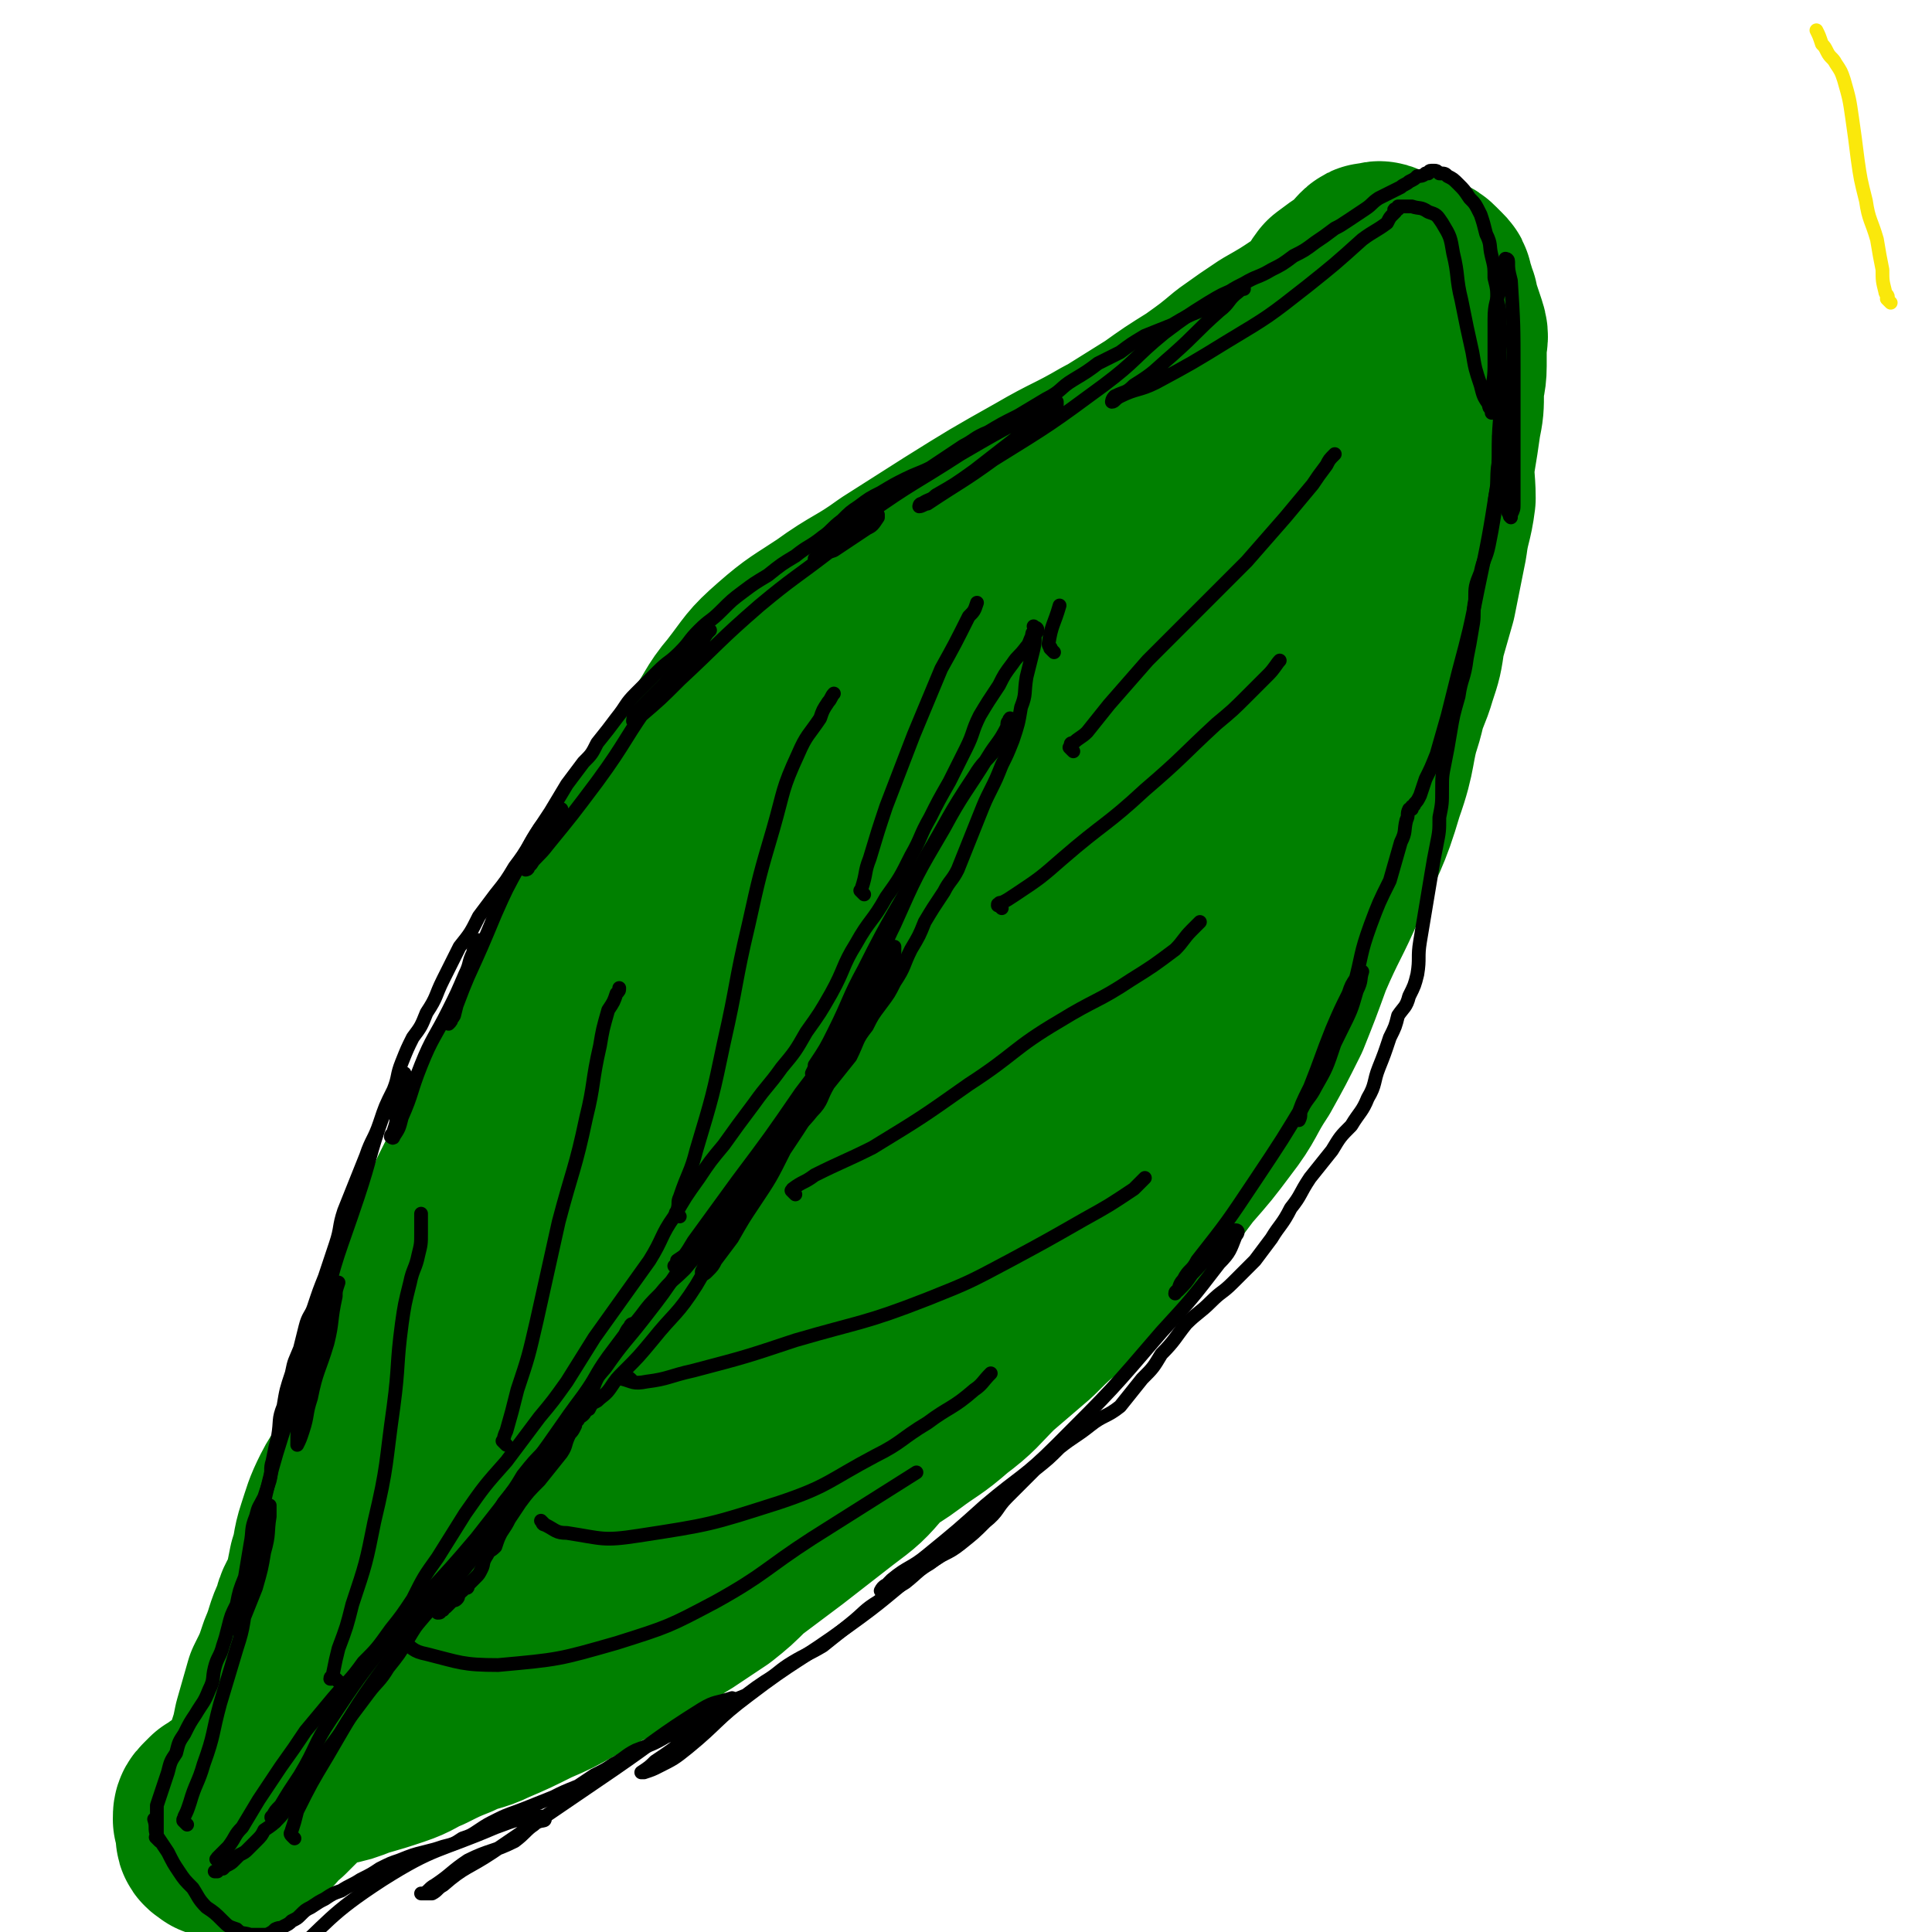
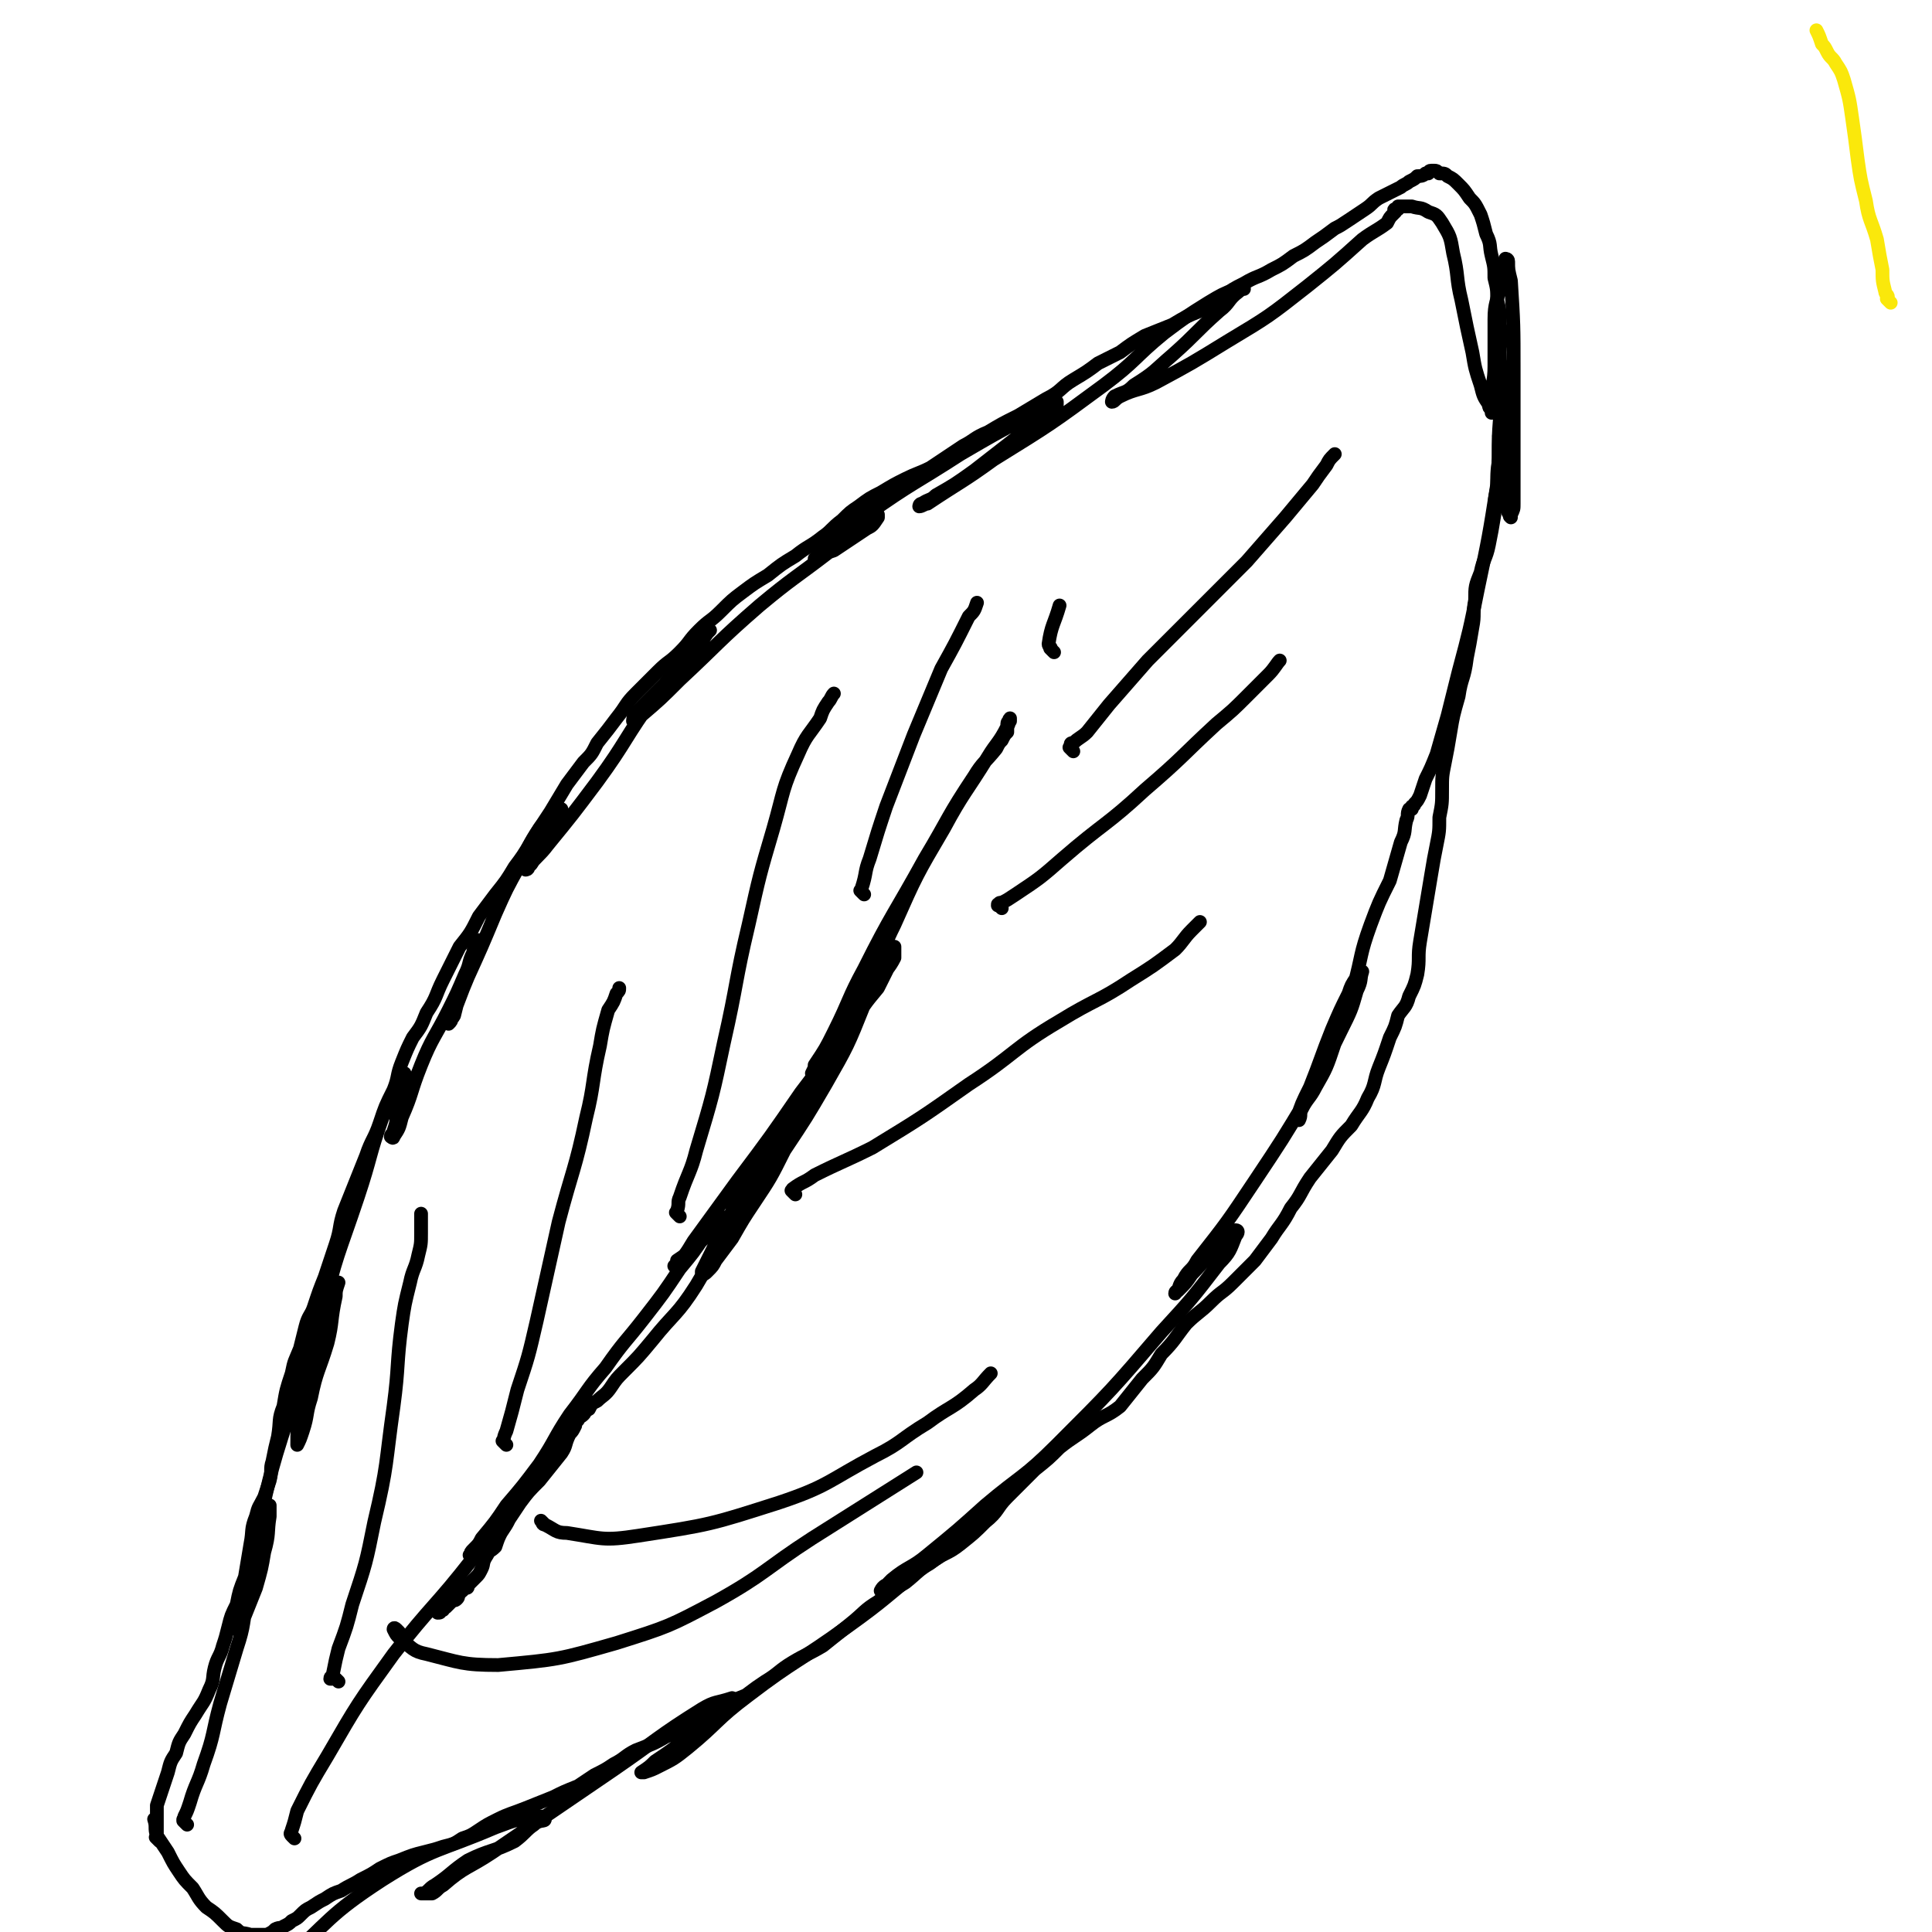
<svg xmlns="http://www.w3.org/2000/svg" viewBox="0 0 702 702" version="1.1">
  <g fill="none" stroke="#008000" stroke-width="70" stroke-linecap="round" stroke-linejoin="round">
-     <path d="M112,625c-1,-1 -1,-1 -1,-1 -1,-1 0,0 0,0 0,0 0,0 0,0 0,0 0,0 0,-1 0,0 0,0 0,0 1,-1 2,-1 3,-3 2,-3 3,-3 5,-6 3,-6 3,-7 6,-13 4,-7 4,-7 7,-14 4,-7 4,-7 6,-14 4,-9 4,-9 7,-18 2,-10 2,-10 4,-20 2,-10 1,-10 4,-21 2,-11 2,-11 4,-22 2,-10 3,-10 5,-19 3,-11 3,-11 6,-21 3,-11 2,-12 6,-22 4,-12 4,-12 9,-24 5,-12 6,-12 12,-24 4,-10 4,-10 9,-20 4,-11 4,-11 8,-21 6,-12 6,-11 12,-22 6,-10 6,-10 13,-20 6,-7 6,-7 11,-15 6,-7 6,-7 11,-14 6,-8 5,-9 11,-16 7,-9 6,-9 14,-16 8,-7 9,-7 18,-13 11,-8 12,-7 23,-15 11,-7 11,-7 22,-14 16,-10 16,-10 32,-19 12,-7 12,-6 24,-13 8,-4 8,-5 16,-9 9,-5 9,-4 18,-9 7,-4 7,-3 14,-8 6,-5 6,-6 12,-11 4,-4 5,-4 9,-8 4,-3 4,-3 8,-7 3,-3 2,-3 5,-7 4,-3 4,-3 7,-5 2,-2 3,-1 4,-3 1,-1 0,-1 1,-2 1,-1 1,-1 2,-1 1,0 1,0 1,0 1,0 1,-1 2,0 1,1 1,1 2,3 1,3 1,3 2,7 1,5 1,5 1,11 1,7 1,7 1,15 1,8 1,8 1,17 0,8 0,8 -2,17 -2,10 -3,10 -6,20 -3,10 -3,10 -7,20 -3,9 -2,10 -6,19 -3,9 -3,9 -6,18 -4,9 -3,9 -7,19 -3,9 -3,9 -7,18 -4,10 -4,10 -8,20 -4,10 -4,10 -9,20 -6,11 -7,11 -14,22 -7,11 -7,11 -14,21 -6,9 -6,9 -13,17 -7,8 -7,7 -14,15 -8,9 -8,9 -15,17 -7,8 -7,8 -13,16 -8,9 -7,10 -15,19 -12,13 -12,12 -24,24 -12,12 -12,12 -23,24 -9,9 -8,10 -17,19 -6,6 -7,6 -14,11 -5,5 -5,5 -11,10 -5,5 -5,5 -10,10 -5,6 -5,6 -11,12 -6,6 -6,6 -14,12 -6,5 -7,5 -14,10 -6,4 -6,4 -12,9 -6,5 -6,5 -12,10 -7,5 -7,5 -15,10 -7,5 -7,5 -14,10 -6,4 -5,4 -11,8 -5,2 -5,1 -10,4 -3,2 -3,3 -6,5 -2,1 -2,1 -5,2 -2,1 -2,1 -5,2 -1,1 -1,1 -2,1 -1,0 -1,0 -2,0 -1,0 -1,0 -1,0 0,-1 1,-2 2,-3 4,-6 4,-6 8,-11 7,-9 8,-9 15,-17 8,-10 7,-10 16,-19 13,-12 13,-12 27,-23 18,-16 18,-15 36,-32 12,-11 13,-11 24,-24 11,-14 10,-16 20,-30 10,-14 11,-14 22,-27 11,-16 11,-15 22,-31 10,-14 10,-15 19,-29 9,-15 8,-15 17,-30 7,-12 7,-13 15,-24 9,-14 9,-14 19,-27 10,-13 11,-12 20,-25 8,-10 8,-10 14,-21 6,-9 6,-9 10,-19 5,-9 4,-9 8,-18 3,-7 3,-7 6,-13 3,-4 3,-4 5,-9 2,-3 2,-3 3,-6 0,-2 1,-2 1,-5 0,0 0,-1 0,-1 -1,0 -1,0 -2,1 -11,6 -12,4 -22,12 -23,17 -24,17 -44,38 -18,19 -16,21 -32,42 -17,23 -17,23 -34,47 -16,22 -16,22 -31,45 -13,20 -12,21 -25,42 -10,16 -10,16 -21,32 -8,12 -8,12 -17,23 -4,6 -4,6 -8,12 -2,3 -2,3 -3,6 0,0 0,1 0,1 1,-1 2,-2 4,-4 16,-17 17,-16 33,-34 22,-26 22,-26 43,-54 17,-23 16,-24 32,-47 16,-22 17,-21 32,-43 11,-16 10,-17 21,-34 6,-10 7,-10 13,-21 3,-5 3,-5 5,-9 1,-2 0,-3 0,-4 -1,0 -1,1 -2,1 -10,7 -10,6 -19,14 -26,22 -27,22 -50,46 -18,18 -16,19 -33,38 -16,20 -17,20 -33,40 -15,18 -17,18 -28,38 -8,13 -6,15 -11,30 -3,7 -3,8 -4,15 0,2 0,3 1,3 1,1 2,0 3,-1 5,-5 6,-5 10,-11 13,-19 14,-19 25,-39 13,-22 10,-24 23,-46 10,-19 12,-18 23,-36 11,-19 9,-19 21,-37 9,-15 10,-14 20,-29 7,-11 7,-12 15,-23 7,-9 6,-10 14,-18 6,-6 6,-6 13,-12 10,-6 10,-6 19,-12 11,-8 11,-8 21,-16 10,-8 9,-8 19,-16 10,-6 10,-6 20,-12 6,-5 6,-4 12,-9 5,-4 4,-5 8,-9 5,-5 5,-5 9,-9 4,-4 4,-4 8,-8 4,-4 4,-3 7,-7 2,-1 2,-2 4,-4 1,-1 1,-1 3,-3 1,-1 0,-1 1,-2 0,0 1,0 1,-1 0,0 0,0 0,-1 0,0 0,0 0,0 0,0 0,0 0,0 1,0 1,0 1,1 1,2 1,2 2,5 1,8 1,8 2,16 1,11 1,11 2,22 0,10 0,10 -1,19 0,9 0,9 -1,18 -1,8 -2,8 -3,16 -1,6 -1,6 -1,12 -1,7 -1,7 -2,13 -2,9 -2,9 -5,17 -3,10 -2,10 -6,20 -4,9 -4,9 -9,18 -5,9 -5,8 -10,17 -5,9 -5,9 -10,18 -4,8 -3,8 -8,17 -5,10 -5,10 -11,20 -6,9 -7,9 -14,18 -7,8 -7,8 -13,17 -6,9 -5,10 -11,19 -4,7 -4,7 -9,14 -6,8 -6,8 -11,16 -6,8 -6,8 -12,16 -7,7 -7,7 -14,14 -7,8 -7,7 -14,15 -7,8 -7,8 -14,16 -6,7 -7,6 -13,13 -6,6 -5,6 -11,12 -6,7 -6,7 -14,13 -9,7 -9,7 -18,14 -8,6 -8,6 -16,12 -5,5 -5,5 -10,9 -6,4 -6,4 -12,8 -7,4 -6,5 -13,9 -7,4 -7,3 -14,7 -7,3 -6,4 -13,7 -7,4 -7,4 -14,7 -8,4 -8,4 -15,7 -6,3 -7,2 -13,5 -5,2 -5,2 -11,5 -5,2 -5,3 -11,5 -6,2 -6,2 -13,4 -5,2 -5,2 -10,3 -6,1 -6,1 -11,2 -5,1 -5,0 -10,1 -3,1 -3,1 -6,2 -2,1 -2,1 -4,2 -2,1 -2,1 -4,2 -1,1 -1,1 -3,2 -1,1 -1,1 -3,2 -1,1 -1,1 -2,2 -1,1 -1,1 -1,3 0,1 1,1 1,2 0,1 0,1 0,2 0,1 0,1 0,2 0,1 1,1 2,2 0,0 0,-1 1,-1 1,0 1,0 2,-1 1,-1 1,-1 2,-2 3,-3 3,-3 5,-7 3,-5 3,-5 6,-11 4,-6 3,-6 7,-12 3,-5 4,-5 7,-10 4,-5 4,-5 8,-10 5,-5 5,-5 10,-10 4,-4 4,-4 9,-8 4,-3 4,-3 8,-5 3,-2 3,-3 6,-5 3,-2 2,-2 5,-3 2,-2 2,-1 4,-2 1,-1 1,-1 2,-2 1,-1 1,-1 1,-1 1,-1 1,-1 1,-1 0,0 0,0 -1,0 0,0 0,0 0,0 -2,2 -2,2 -5,4 -5,3 -5,2 -11,6 -7,5 -7,5 -14,10 -6,5 -6,5 -11,10 -5,5 -4,5 -9,10 -3,3 -3,3 -6,7 -2,2 -1,3 -3,6 -2,1 -2,1 -3,2 -1,2 -1,2 -2,3 -1,1 -1,1 -1,1 0,1 -1,0 -1,1 -1,1 -1,1 -1,2 -1,2 0,2 -1,3 0,2 0,2 -1,3 -1,3 -1,3 -2,6 -1,4 -2,4 -3,7 -1,2 -1,2 -2,4 -1,2 -1,2 -1,3 0,1 0,1 0,2 0,0 0,0 0,0 0,1 0,1 0,1 1,0 1,-1 2,-1 2,-1 2,-1 4,-2 2,-2 2,-2 4,-4 3,-3 2,-3 6,-6 5,-5 5,-5 10,-10 8,-7 7,-7 16,-13 8,-6 8,-6 16,-11 7,-5 7,-5 15,-9 7,-4 7,-4 15,-7 7,-3 7,-3 13,-6 7,-3 7,-2 13,-5 6,-3 6,-3 13,-6 8,-3 8,-3 16,-6 9,-3 9,-3 16,-7 9,-4 9,-4 17,-9 10,-6 10,-6 19,-13 9,-6 8,-6 17,-13 7,-5 7,-5 14,-10 8,-6 9,-5 17,-11 8,-6 8,-5 16,-12 8,-6 8,-7 15,-14 7,-6 7,-6 14,-12 7,-7 7,-7 15,-13 7,-7 7,-7 14,-14 7,-8 7,-9 14,-17 6,-8 6,-8 12,-16 7,-8 7,-8 13,-16 7,-9 6,-10 12,-19 5,-9 5,-9 10,-19 4,-10 4,-10 8,-21 6,-14 7,-14 13,-28 7,-17 8,-16 13,-33 5,-14 3,-14 7,-27 2,-8 3,-8 5,-15 2,-6 2,-6 3,-13 2,-7 2,-7 4,-14 2,-10 2,-10 4,-20 1,-8 2,-8 3,-16 0,-7 -1,-8 0,-15 1,-6 1,-6 2,-13 1,-5 1,-5 1,-11 0,-4 1,-4 1,-9 0,-3 0,-3 0,-7 0,-3 1,-3 0,-6 -1,-3 -1,-3 -2,-6 -1,-2 -1,-2 -1,-4 -1,-2 -1,-2 -1,-3 -1,-2 -1,-2 -1,-3 0,-1 0,-1 -1,-2 -1,-1 -1,-1 -2,-2 -1,-1 -1,-1 -3,-2 -2,-1 -3,-1 -5,-1 -3,0 -3,0 -6,1 -4,1 -4,1 -7,3 -4,2 -4,2 -7,4 -4,2 -3,3 -7,5 -4,3 -4,3 -9,6 -6,4 -6,4 -13,8 -6,4 -6,4 -13,9 -6,5 -6,5 -13,10 -8,5 -8,5 -15,10 -8,5 -8,5 -16,10 -7,4 -7,4 -14,9 -9,5 -9,5 -17,10 -8,6 -8,6 -16,12 -8,6 -8,6 -16,13 -7,5 -7,5 -13,11 -6,6 -6,6 -12,12 -9,9 -9,9 -17,18 -12,12 -12,12 -23,24 -11,13 -11,13 -21,27 -7,10 -6,11 -13,22 -4,6 -4,6 -9,13 -6,8 -6,8 -11,16 -5,8 -5,8 -10,16 -4,7 -4,6 -9,13 -7,10 -6,11 -13,21 -6,9 -7,9 -13,19 -5,8 -5,8 -9,16 -3,8 -3,8 -7,16 -2,6 -2,7 -5,13 -3,7 -2,7 -5,13 -4,8 -4,8 -7,16 -3,7 -3,7 -5,15 -2,6 -2,6 -4,13 -2,6 -1,6 -4,12 -2,6 -3,5 -6,11 -3,6 -3,7 -5,13 -2,6 -1,6 -3,12 -1,5 -1,5 -2,10 -2,4 -3,4 -4,9 -3,6 -2,6 -5,13 -2,6 -2,6 -5,12 -2,7 -2,7 -4,14 -1,5 -1,5 -3,11 0,1 0,1 0,3 " />
-   </g>
+     </g>
  <g fill="none" stroke="#000000" stroke-width="5" stroke-linecap="round" stroke-linejoin="round">
    <path d="M58,669c-1,-1 -1,-1 -1,-1 -1,-1 0,0 0,0 0,0 0,0 0,0 0,0 0,0 0,0 -1,-1 0,0 0,0 0,0 0,0 0,0 0,0 0,0 0,-1 0,-1 0,-1 0,-2 0,-2 0,-2 0,-4 0,-3 0,-3 0,-5 1,-3 1,-3 2,-6 1,-3 1,-3 2,-6 1,-4 1,-4 3,-7 1,-4 1,-4 3,-7 2,-4 2,-4 4,-7 3,-5 3,-4 5,-9 2,-4 1,-4 2,-8 1,-4 2,-4 3,-8 1,-3 1,-3 2,-7 1,-4 1,-4 3,-8 1,-5 1,-5 3,-10 1,-6 1,-6 2,-12 1,-5 0,-5 2,-10 1,-4 1,-3 3,-7 1,-3 1,-3 2,-6 1,-4 0,-4 1,-7 1,-5 1,-5 2,-9 1,-6 0,-6 2,-11 1,-6 1,-6 3,-12 1,-5 1,-4 3,-9 1,-4 1,-4 2,-8 1,-4 2,-4 3,-7 2,-6 2,-6 4,-11 2,-6 2,-6 4,-12 2,-6 1,-6 3,-12 2,-5 2,-5 4,-10 2,-5 2,-5 4,-10 2,-6 3,-6 5,-12 2,-6 2,-6 5,-12 2,-5 1,-5 3,-10 2,-5 2,-5 4,-9 3,-4 3,-4 5,-9 4,-6 3,-6 6,-12 3,-6 3,-6 6,-12 4,-5 4,-5 7,-11 3,-4 3,-4 6,-8 4,-5 4,-5 7,-10 3,-4 3,-4 6,-9 3,-5 3,-5 7,-11 3,-5 3,-5 6,-10 3,-4 3,-4 6,-8 3,-3 3,-3 5,-7 4,-5 4,-5 7,-9 4,-5 3,-5 7,-9 4,-4 4,-4 8,-8 4,-4 4,-3 8,-7 4,-4 3,-4 7,-8 4,-4 4,-3 8,-7 4,-4 4,-4 8,-7 4,-3 4,-3 9,-6 5,-4 5,-4 10,-7 5,-4 5,-3 10,-7 3,-2 3,-3 7,-6 3,-3 3,-3 6,-5 4,-3 4,-3 8,-5 5,-3 5,-3 9,-5 4,-2 5,-2 9,-4 3,-2 3,-2 6,-4 3,-2 3,-2 6,-4 4,-2 4,-3 9,-5 5,-3 5,-3 11,-6 5,-3 5,-3 10,-6 6,-3 5,-4 10,-7 5,-3 5,-3 9,-6 4,-2 4,-2 8,-4 4,-3 4,-3 9,-6 5,-2 5,-2 10,-4 5,-3 5,-3 10,-5 4,-3 4,-3 8,-5 4,-3 4,-3 8,-5 5,-3 5,-2 10,-5 4,-2 4,-2 8,-5 4,-2 4,-2 8,-5 3,-2 3,-2 7,-5 2,-1 2,-1 5,-3 3,-2 3,-2 6,-4 3,-2 2,-2 5,-4 2,-1 2,-1 4,-2 2,-1 2,-1 4,-2 1,-1 2,-1 3,-2 2,-1 2,-1 3,-2 1,0 2,0 3,-1 0,0 0,0 1,0 0,0 0,-1 1,-1 0,0 0,0 1,0 1,0 1,0 2,1 2,0 2,0 3,1 2,1 2,1 4,3 2,2 2,2 4,5 2,2 2,2 4,6 1,3 1,3 2,7 2,4 1,4 2,8 1,4 1,4 1,8 1,4 1,4 1,8 1,4 1,4 1,9 1,5 0,5 0,10 0,8 1,8 1,16 0,5 0,5 0,11 0,5 -1,5 -1,10 -1,6 -1,6 -1,12 -1,5 -1,5 -1,10 -1,6 -1,6 -2,11 -1,5 -2,5 -3,10 -2,5 -2,5 -2,10 -1,5 0,5 -1,10 -1,6 -1,6 -2,11 -1,8 -2,7 -3,14 -2,7 -2,7 -3,13 -1,6 -1,6 -2,11 -1,5 -1,5 -1,10 0,5 0,5 -1,10 0,5 0,5 -1,10 -1,5 -1,5 -2,11 -1,6 -1,6 -2,12 -1,6 -1,6 -2,12 -1,6 0,6 -1,12 -1,4 -1,4 -3,8 -1,4 -2,4 -4,7 -1,4 -1,4 -3,8 -2,6 -2,6 -4,11 -2,5 -1,6 -4,11 -2,5 -3,5 -6,10 -4,4 -4,4 -7,9 -4,5 -4,5 -8,10 -4,6 -3,6 -7,11 -3,6 -4,6 -7,11 -3,4 -3,4 -6,8 -4,4 -4,4 -8,8 -4,4 -4,3 -8,7 -4,4 -5,4 -9,8 -4,5 -4,6 -9,11 -3,5 -3,5 -7,9 -4,5 -4,5 -8,10 -5,4 -6,3 -11,7 -5,4 -6,4 -11,8 -4,4 -4,4 -9,8 -5,5 -5,5 -10,10 -4,4 -3,5 -8,9 -4,4 -4,4 -9,8 -5,4 -6,3 -11,7 -5,3 -4,3 -9,7 -5,3 -5,3 -10,7 -5,3 -5,4 -10,8 -5,4 -5,4 -10,8 -5,3 -6,3 -11,6 -5,3 -5,4 -10,7 -3,2 -3,2 -7,5 -5,2 -5,2 -10,5 -4,2 -4,2 -8,5 -6,2 -5,3 -11,5 -5,3 -6,3 -11,5 -4,2 -4,3 -8,5 -3,2 -3,2 -7,4 -3,2 -3,2 -6,4 -5,2 -5,2 -9,4 -5,2 -5,2 -10,4 -5,2 -6,2 -10,4 -4,2 -4,2 -7,4 -3,2 -3,2 -6,3 -3,2 -3,2 -7,3 -3,1 -3,1 -7,2 -4,1 -4,1 -9,3 -3,1 -3,1 -7,3 -3,2 -3,2 -7,4 -3,2 -4,2 -7,4 -3,1 -3,1 -6,3 -2,1 -2,1 -5,3 -2,1 -2,1 -4,3 -1,1 -1,1 -3,2 -1,1 -1,1 -3,2 -1,1 -1,0 -3,1 -1,1 -1,1 -3,2 -1,0 -1,0 -2,0 -2,0 -2,0 -4,0 -3,-1 -3,0 -5,-2 -3,-1 -3,-1 -5,-3 -3,-3 -3,-3 -6,-5 -3,-3 -3,-4 -5,-7 -3,-3 -3,-3 -5,-6 -2,-3 -2,-3 -4,-7 -2,-3 -2,-3 -4,-6 -1,-3 0,-3 -1,-6 " />
-     <path d="M80,677c-1,-1 -1,-1 -1,-1 -1,-1 0,0 0,0 0,0 0,0 0,0 0,0 0,0 0,0 -1,-1 0,0 0,0 0,0 0,0 0,-1 0,0 0,0 0,0 2,-2 2,-2 4,-4 3,-4 2,-4 5,-7 3,-5 3,-5 6,-10 4,-6 4,-6 8,-12 5,-7 5,-7 9,-13 5,-6 5,-6 10,-12 6,-7 6,-6 11,-13 5,-5 5,-5 10,-12 4,-5 4,-5 8,-11 4,-8 4,-8 9,-15 5,-8 5,-8 10,-16 7,-10 7,-10 15,-19 6,-8 6,-8 12,-16 5,-6 5,-6 10,-13 5,-8 5,-8 10,-16 5,-7 5,-7 10,-14 5,-7 5,-7 10,-14 5,-8 4,-9 9,-16 4,-7 4,-7 9,-14 4,-6 4,-6 9,-12 5,-7 5,-7 11,-15 5,-7 5,-6 10,-13 5,-6 5,-6 9,-13 5,-7 5,-7 9,-14 5,-9 4,-10 9,-18 5,-9 6,-8 11,-17 5,-7 5,-7 9,-15 4,-7 3,-7 7,-14 3,-6 3,-6 7,-13 3,-6 3,-6 6,-12 3,-6 2,-6 5,-12 3,-5 3,-5 7,-11 2,-4 2,-4 5,-8 2,-3 2,-2 5,-6 1,-1 1,-2 2,-4 0,-1 0,-1 1,-2 0,0 0,0 0,-1 0,0 0,0 0,0 0,0 0,0 0,0 -1,-1 0,0 0,0 0,0 0,0 0,0 0,0 -1,-1 0,0 0,0 1,0 1,1 0,1 -1,1 -1,2 0,3 0,3 -1,7 -1,4 -1,4 -2,8 -1,6 0,6 -2,11 -1,6 -1,6 -3,12 -2,5 -2,5 -4,9 -2,5 -2,5 -4,9 -2,4 -2,4 -4,9 -2,5 -2,5 -4,10 -2,5 -2,5 -4,10 -2,4 -3,4 -5,8 -4,6 -4,6 -7,11 -2,5 -2,5 -5,10 -3,6 -2,6 -6,12 -2,4 -2,4 -5,8 -3,4 -3,4 -5,8 -4,5 -3,5 -6,11 -4,5 -4,5 -8,10 -3,5 -2,6 -6,10 -4,5 -4,4 -8,8 -4,4 -5,3 -8,7 -5,5 -5,5 -8,10 -4,5 -4,5 -7,10 -4,5 -3,6 -7,12 -3,5 -4,5 -8,10 -5,5 -5,4 -9,9 -4,4 -4,4 -7,8 -4,5 -4,5 -8,10 -4,6 -4,6 -7,11 -3,5 -2,6 -5,11 -4,4 -4,4 -8,8 -3,4 -3,4 -7,9 -4,4 -4,4 -8,9 -3,5 -3,5 -7,10 -3,5 -3,5 -6,10 -3,4 -3,4 -6,7 -3,4 -3,4 -5,7 -3,4 -4,4 -6,7 -4,5 -3,5 -6,10 -3,4 -3,4 -6,9 -3,5 -3,5 -7,10 -3,5 -4,5 -7,9 -3,4 -3,4 -6,8 -3,4 -3,5 -6,9 -3,4 -3,4 -6,8 -3,4 -2,4 -6,8 -2,4 -2,3 -5,7 -2,3 -1,3 -4,6 -2,2 -2,2 -5,4 -1,2 -1,2 -3,4 -1,1 -1,1 -3,3 -1,1 -1,1 -3,2 -1,1 -1,1 -2,2 -1,1 -1,1 -3,2 0,0 0,0 -1,1 -1,0 -1,0 -1,0 -1,0 -1,1 -1,1 0,0 0,0 -1,0 0,0 0,0 0,0 " />
    <path d="M123,611c-1,-1 -1,-1 -1,-1 -1,-1 -1,0 -1,0 0,0 0,0 0,0 0,0 -1,0 -1,0 0,-1 1,-1 1,-1 0,-1 0,-1 0,-1 1,-5 1,-5 2,-9 3,-8 3,-8 5,-16 5,-15 5,-15 8,-30 5,-21 4,-21 7,-42 2,-15 1,-15 3,-30 1,-7 1,-7 3,-15 1,-5 2,-5 3,-10 1,-4 1,-4 1,-8 0,-3 0,-3 0,-6 0,-1 0,-1 0,-1 " />
    <path d="M184,525c-1,-1 -1,-1 -1,-1 -1,-1 0,0 0,0 0,0 0,0 0,0 0,0 0,0 0,0 -1,-1 0,0 0,0 0,-1 0,-2 1,-4 2,-7 2,-7 4,-15 4,-12 4,-12 7,-25 4,-18 4,-18 8,-36 5,-19 6,-19 10,-38 3,-12 2,-13 5,-26 1,-6 1,-6 3,-13 2,-3 2,-3 3,-6 1,-1 1,-1 1,-2 " />
    <path d="M247,442c-1,-1 -1,-1 -1,-1 -1,-1 0,0 0,0 0,0 0,0 0,0 0,-1 0,-1 0,-1 0,0 0,0 0,0 1,-3 0,-3 1,-5 3,-9 4,-9 6,-17 6,-20 6,-20 10,-39 5,-22 4,-22 9,-43 4,-18 4,-18 9,-35 4,-14 3,-14 9,-27 3,-7 4,-7 8,-13 1,-3 1,-3 3,-6 1,-1 1,-2 2,-3 " />
    <path d="M314,325c-1,-1 -1,-1 -1,-1 -1,-1 0,0 0,0 0,0 0,0 0,-1 0,0 0,0 0,0 2,-6 1,-6 3,-11 3,-10 3,-10 6,-19 5,-13 5,-13 10,-26 5,-12 5,-12 10,-24 5,-9 5,-9 10,-19 2,-2 2,-2 3,-5 " />
    <path d="M390,273c-1,-1 -1,-1 -1,-1 -1,-1 0,0 0,0 0,0 0,0 0,0 0,0 0,-1 0,-1 0,-1 0,-1 1,-1 2,-2 3,-2 5,-4 4,-5 4,-5 8,-10 7,-8 7,-8 14,-16 10,-10 10,-10 20,-20 8,-8 8,-8 16,-16 7,-8 7,-8 14,-16 5,-6 5,-6 10,-12 2,-3 2,-3 5,-7 1,-2 1,-2 3,-4 0,0 0,0 0,0 " />
    <path d="M364,330c-1,-1 -1,-1 -1,-1 -1,-1 0,0 0,0 0,0 0,0 0,0 0,0 -1,0 0,0 0,-1 0,-1 1,-1 2,-1 2,-1 5,-3 9,-6 9,-6 17,-13 15,-13 16,-12 30,-25 14,-12 13,-12 26,-24 6,-5 6,-5 11,-10 4,-4 4,-4 8,-8 2,-2 3,-4 4,-5 " />
    <path d="M289,434c-1,-1 -1,-1 -1,-1 -1,-1 0,0 0,0 0,0 0,0 0,0 0,0 0,-1 0,-1 4,-3 4,-2 8,-5 10,-5 11,-5 21,-10 18,-11 18,-11 35,-23 17,-11 16,-13 33,-23 13,-8 14,-7 26,-15 8,-5 8,-5 16,-11 3,-3 3,-4 6,-7 2,-2 2,-2 3,-3 " />
-     <path d="M230,502c-1,-1 -1,-1 -1,-1 -1,-1 -1,0 -1,0 0,0 0,0 -1,0 0,0 0,0 -1,0 0,0 0,0 0,0 4,1 4,2 9,1 8,-1 8,-2 17,-4 19,-5 19,-5 37,-11 24,-7 25,-6 48,-15 15,-6 15,-6 30,-14 13,-7 13,-7 27,-15 9,-5 9,-5 18,-11 2,-2 2,-2 4,-4 0,0 0,0 0,0 " />
    <path d="M198,554c-1,-1 -1,-1 -1,-1 -1,-1 0,0 0,0 0,0 0,0 0,0 0,0 -1,-1 0,0 0,0 0,1 1,1 4,2 4,3 8,3 13,2 13,3 26,1 26,-4 26,-4 51,-12 18,-6 18,-8 35,-17 10,-5 9,-6 19,-12 8,-6 9,-5 17,-12 3,-2 3,-3 6,-6 " />
    <path d="M145,593c-1,-1 -1,-1 -1,-1 -1,-1 -1,0 -1,0 0,0 0,0 0,0 1,2 1,2 2,3 5,4 5,5 10,6 12,3 13,4 26,4 22,-2 22,-2 43,-8 19,-6 19,-6 36,-15 18,-10 18,-12 35,-23 19,-12 19,-12 38,-24 " />
    <path d="M383,237c-1,-1 -1,-1 -1,-1 -1,-1 0,0 0,0 0,-1 -1,-1 -1,-2 1,-7 2,-7 4,-14 0,0 0,0 0,0 " />
    <path d="M107,668c-1,-1 -1,-1 -1,-1 -1,-1 0,-1 0,-2 1,-3 1,-3 2,-7 5,-10 5,-10 11,-20 11,-19 11,-19 24,-37 14,-18 15,-17 29,-35 12,-17 12,-17 25,-33 " />
-     <path d="M100,662c-1,-1 -1,-1 -1,-1 -1,-1 0,-1 0,-1 0,0 0,0 0,0 1,-2 1,-2 3,-4 3,-5 3,-5 7,-11 6,-10 5,-11 11,-20 10,-15 10,-15 21,-29 15,-19 16,-18 32,-37 11,-14 11,-14 21,-27 9,-12 9,-13 18,-25 5,-7 4,-7 9,-14 3,-4 3,-4 6,-8 1,-2 1,-2 2,-3 0,-1 1,-1 1,-1 0,0 0,0 0,0 " />
    <path d="M172,566c-1,-1 -2,-1 -1,-1 0,-1 0,-1 1,-2 2,-2 2,-2 3,-4 5,-6 5,-6 9,-12 6,-7 6,-7 12,-15 6,-9 5,-9 11,-18 7,-9 6,-9 13,-17 7,-10 7,-9 14,-18 7,-9 7,-9 13,-18 5,-6 5,-6 9,-12 2,-3 2,-3 4,-6 0,-1 1,-1 2,-1 0,0 0,0 0,1 -2,2 -2,2 -4,4 -3,4 -3,4 -7,7 -2,2 -2,2 -5,4 0,1 0,1 -1,2 0,0 0,0 0,0 4,-4 4,-4 7,-9 8,-11 8,-11 16,-22 12,-16 12,-16 23,-32 10,-13 9,-13 19,-25 4,-7 4,-7 9,-13 2,-4 2,-4 4,-8 1,-1 1,-1 1,-2 0,0 0,0 0,0 -2,2 -2,2 -3,4 -4,6 -4,6 -8,11 -4,6 -4,7 -9,13 -3,4 -3,4 -6,8 -1,2 -1,3 -2,5 -1,0 -1,0 -1,0 0,0 0,0 0,0 1,-2 1,-2 1,-3 4,-6 4,-6 7,-12 6,-12 5,-12 11,-23 10,-20 11,-20 22,-40 9,-15 8,-15 18,-30 3,-5 4,-5 8,-10 1,-2 1,-2 2,-3 1,-2 1,-2 2,-3 0,-1 0,-1 0,-1 0,0 0,0 0,-1 0,-1 0,-1 0,-1 0,-1 1,-1 1,-1 0,0 0,0 0,0 0,0 0,-1 0,-1 -1,1 0,2 -1,3 -3,6 -4,6 -7,11 -8,13 -9,13 -16,26 -10,17 -10,17 -18,35 -7,14 -5,15 -11,29 -6,15 -6,15 -14,29 -7,12 -7,12 -15,24 -5,10 -5,10 -11,19 -4,6 -4,6 -8,13 -3,4 -3,4 -6,8 -1,2 -1,2 -3,4 -1,1 -1,1 -2,1 0,0 0,0 0,-1 3,-6 3,-6 6,-12 11,-21 10,-22 23,-42 11,-17 12,-16 23,-33 7,-10 7,-10 13,-19 2,-4 3,-4 5,-8 0,-2 0,-2 0,-4 0,0 0,0 0,0 0,0 0,0 0,0 -2,2 -2,2 -3,4 -5,8 -5,8 -9,16 -11,18 -11,18 -22,37 -10,17 -11,17 -21,35 -9,15 -8,16 -17,31 -7,11 -8,10 -16,20 -5,6 -5,6 -10,11 -3,3 -3,3 -5,6 -2,3 -3,3 -5,5 -2,1 -2,1 -3,3 -2,1 -1,1 -2,2 -1,1 -2,1 -2,2 -1,1 -1,1 -1,2 -1,2 -1,2 -2,3 -2,4 -1,4 -3,7 -4,5 -4,5 -8,10 -4,4 -4,4 -7,8 -2,3 -2,3 -4,6 -1,2 -1,2 -3,5 -1,2 -1,2 -2,5 -2,2 -2,1 -3,3 -2,3 -1,3 -2,5 -1,2 -1,2 -2,3 -1,1 -1,1 -2,2 -1,1 -1,1 -1,1 0,1 0,1 -1,1 -1,1 -1,1 -1,1 0,0 0,0 0,0 -1,1 -1,0 -1,1 -1,1 0,1 -1,2 -1,1 -1,0 -2,1 -1,1 -1,1 -2,2 0,0 -1,0 -1,0 0,0 0,1 0,1 0,0 0,0 0,0 0,0 0,0 -1,0 0,0 0,0 0,0 0,1 0,1 -1,1 " />
    <path d="M68,663c-1,-1 -1,-1 -1,-1 -1,-1 0,0 0,0 0,0 0,0 0,0 0,0 0,0 0,0 -1,-1 0,-1 0,-2 1,-2 1,-2 2,-5 2,-7 3,-7 5,-14 4,-11 3,-11 6,-22 3,-10 3,-10 6,-20 3,-9 2,-9 4,-18 2,-8 2,-8 4,-15 2,-6 1,-6 3,-11 0,-3 0,-3 1,-6 0,-1 0,-1 0,-2 0,0 0,0 0,0 0,2 0,2 0,4 -1,6 0,6 -2,13 -1,6 -1,6 -3,13 -2,5 -2,5 -4,10 -1,2 -1,2 -1,4 -1,1 -1,1 -1,2 0,0 0,0 0,0 0,-2 0,-2 0,-4 2,-13 2,-13 5,-26 6,-25 5,-25 13,-49 5,-16 6,-16 12,-31 2,-6 1,-6 4,-11 1,-3 1,-3 2,-6 0,0 0,0 0,0 0,0 0,0 0,0 -1,3 -1,3 -1,5 -2,9 -1,9 -3,17 -3,10 -4,10 -6,20 -2,6 -1,6 -3,12 -1,3 -1,3 -2,5 0,0 0,0 0,0 0,-5 0,-5 1,-9 3,-19 3,-20 8,-38 5,-22 6,-22 13,-43 5,-15 4,-15 9,-29 3,-6 3,-6 6,-12 0,-2 1,-2 2,-3 0,0 0,-1 0,-1 0,0 0,1 0,2 0,2 0,2 -1,5 -1,4 -1,4 -2,9 0,2 0,2 -1,5 0,1 -1,1 -1,2 0,0 1,1 1,0 2,-3 2,-3 3,-7 4,-9 3,-9 7,-19 4,-10 5,-10 10,-20 3,-6 3,-6 6,-13 2,-4 1,-4 3,-8 0,-1 0,-1 1,-2 1,-2 2,-2 1,-2 0,-1 -1,0 -1,1 -1,3 0,3 -1,6 -2,6 -3,6 -5,12 -1,4 -1,4 -2,8 -1,2 -2,1 -2,2 0,1 0,1 0,1 1,-1 1,-1 1,-2 3,-7 3,-8 6,-15 5,-11 5,-11 10,-23 4,-9 4,-9 9,-18 3,-6 3,-7 7,-13 2,-3 3,-2 5,-5 1,-1 1,-1 2,-2 0,0 1,0 1,0 0,0 0,0 0,0 -1,3 -1,3 -3,6 -2,4 -2,4 -5,9 -1,2 -1,2 -3,5 -1,1 -1,1 -2,2 0,0 1,0 1,-1 3,-4 4,-4 7,-8 9,-11 9,-11 18,-23 11,-15 10,-16 21,-31 7,-9 7,-9 15,-18 2,-2 2,-2 4,-5 0,0 1,-1 1,-1 0,0 -1,0 -1,1 -2,2 -1,2 -3,4 -4,5 -4,5 -8,10 -5,5 -5,5 -10,10 -2,2 -2,2 -5,5 -1,1 -1,3 -1,3 0,0 1,-1 3,-2 7,-6 7,-6 14,-13 14,-13 14,-14 29,-27 12,-10 13,-10 26,-20 7,-5 7,-4 13,-9 2,-2 2,-2 3,-3 1,-1 1,-1 1,-1 0,0 0,0 0,0 0,1 0,1 0,1 -2,3 -2,3 -4,4 -6,4 -6,4 -12,8 -3,1 -3,1 -5,2 -1,1 -2,1 -2,1 0,0 1,-1 2,-2 9,-7 8,-8 17,-14 17,-12 17,-11 34,-22 12,-7 12,-7 25,-14 4,-2 4,-2 9,-4 1,0 1,-1 1,-1 0,0 0,1 0,1 -1,1 -1,1 -3,2 -5,4 -4,4 -9,8 -9,7 -9,7 -18,14 -7,5 -7,5 -14,9 -2,2 -2,1 -5,3 -1,0 -1,1 -1,1 1,0 2,-1 3,-1 12,-8 13,-8 24,-16 21,-13 21,-13 40,-27 12,-9 11,-10 22,-19 8,-6 8,-6 16,-11 5,-3 5,-3 10,-5 1,0 2,0 3,0 0,0 -1,0 -2,1 -4,3 -3,4 -7,7 -9,8 -8,8 -17,16 -7,6 -6,6 -14,11 -3,3 -3,2 -7,4 -1,1 -1,2 -1,2 1,0 1,-1 3,-2 6,-3 7,-2 13,-5 13,-7 13,-7 26,-15 15,-9 15,-9 29,-20 10,-8 10,-8 20,-17 4,-3 5,-3 9,-6 1,-2 1,-2 2,-3 1,-1 1,-1 1,-1 0,0 0,0 0,0 0,0 0,0 0,-1 -1,0 0,1 0,1 0,0 0,0 0,0 0,-1 0,-1 0,-1 0,0 1,0 1,0 0,0 0,-1 0,-1 1,0 1,0 2,0 1,0 1,0 3,0 3,1 3,0 6,2 3,1 3,1 5,4 3,5 3,5 4,11 2,8 1,9 3,17 2,10 2,10 4,19 1,6 1,6 3,12 1,4 1,4 3,7 0,1 0,1 1,2 0,0 0,1 0,1 0,0 0,0 0,0 0,-3 0,-3 0,-5 0,-6 1,-6 1,-12 0,-8 0,-9 0,-17 0,-6 1,-6 2,-12 0,-4 1,-4 2,-7 0,-1 0,-2 0,-3 0,0 1,0 1,1 0,3 0,3 1,7 1,16 1,16 1,33 0,18 0,18 0,36 0,6 0,6 0,12 0,2 0,2 -1,4 0,0 0,0 0,1 0,0 0,0 0,0 0,0 0,0 0,0 -1,-1 0,0 0,0 -1,-2 -2,-3 -2,-6 -1,-4 -1,-4 -1,-9 -1,-6 -1,-6 -1,-12 -1,-3 0,-3 0,-7 0,-2 0,-2 0,-4 0,0 0,0 0,0 0,1 0,1 0,2 -1,12 0,12 -1,24 -3,19 -3,19 -7,38 -3,15 -3,15 -7,30 -2,8 -2,8 -4,16 -2,7 -2,7 -4,14 -2,5 -2,5 -4,9 -1,3 -1,3 -2,6 -1,2 -1,2 -2,3 0,1 -1,1 -1,1 0,0 0,0 0,0 0,1 0,1 0,1 0,0 0,0 0,0 0,0 -1,0 -1,0 -1,2 0,2 -1,4 -1,4 0,4 -2,8 -2,7 -2,7 -4,14 -4,8 -4,8 -7,16 -4,11 -3,11 -6,22 -4,11 -3,11 -7,21 -3,9 -3,9 -7,16 -2,4 -3,4 -5,8 -1,2 0,2 -1,4 0,0 0,0 -1,0 0,0 0,0 0,0 2,-6 2,-6 5,-12 4,-10 4,-11 8,-21 3,-7 3,-7 6,-13 1,-3 1,-3 3,-6 1,-1 1,-1 2,-2 0,0 0,0 0,0 -1,3 0,3 -2,7 -2,7 -2,7 -6,15 -6,12 -5,12 -12,24 -9,15 -9,15 -19,30 -10,15 -10,15 -21,29 -2,4 -3,3 -5,7 -2,2 -1,3 -3,5 0,0 0,0 0,0 0,0 0,0 0,0 0,-1 1,-1 1,-1 3,-3 3,-3 5,-6 5,-5 4,-5 10,-11 2,-2 2,-1 5,-4 0,0 1,-1 1,-1 1,0 1,1 0,2 -2,5 -2,6 -6,10 -10,13 -10,13 -21,25 -18,21 -18,21 -38,41 -12,12 -13,11 -26,22 -10,9 -10,9 -21,18 -6,5 -7,4 -13,9 -2,2 -2,2 -3,4 0,0 0,0 0,0 0,0 -1,0 -1,0 1,-2 2,-2 4,-3 4,-3 4,-2 9,-5 4,-2 4,-2 8,-5 2,-1 2,-2 4,-3 0,0 0,0 1,0 0,0 0,0 0,0 -5,4 -5,4 -10,7 -14,11 -14,12 -28,22 -18,13 -19,12 -36,25 -12,9 -11,10 -22,19 -5,4 -5,4 -11,7 -2,1 -2,1 -5,2 0,0 0,0 -1,0 0,0 0,0 0,0 3,-2 3,-2 5,-4 6,-4 6,-4 11,-8 6,-4 6,-4 11,-9 2,-2 2,-2 4,-4 1,-1 1,-1 2,-2 0,0 0,0 0,0 -6,2 -6,1 -11,4 -16,10 -16,11 -32,22 -22,15 -22,15 -44,30 -9,6 -10,5 -18,12 -2,1 -2,2 -4,3 -1,0 -2,0 -4,0 0,0 0,0 0,0 0,0 0,0 1,0 2,-1 2,-2 4,-3 6,-4 6,-5 12,-9 8,-4 9,-3 17,-7 4,-3 4,-4 7,-6 2,-2 4,-1 4,-2 0,-1 -1,-1 -2,-1 -8,1 -8,1 -16,4 -21,9 -22,7 -41,19 -20,13 -19,15 -36,30 -9,8 -12,12 -16,17 " />
  </g>
  <g fill="none" stroke="#FAE80B" stroke-width="5" stroke-linecap="round" stroke-linejoin="round">
    <path d="M687,110c-1,-1 -1,-1 -1,-1 -1,-1 0,0 0,0 0,0 0,-1 0,-1 0,-1 -1,-1 -1,-2 -1,-4 -1,-4 -1,-8 -1,-5 -1,-5 -2,-11 -2,-7 -3,-7 -4,-14 -2,-8 -2,-8 -3,-15 -1,-8 -1,-8 -2,-15 -1,-7 -1,-7 -3,-14 -1,-3 -1,-3 -3,-6 -1,-2 -2,-2 -3,-4 -1,-2 -1,-2 -2,-3 -1,-3 -1,-3 -2,-5 " />
  </g>
</svg>